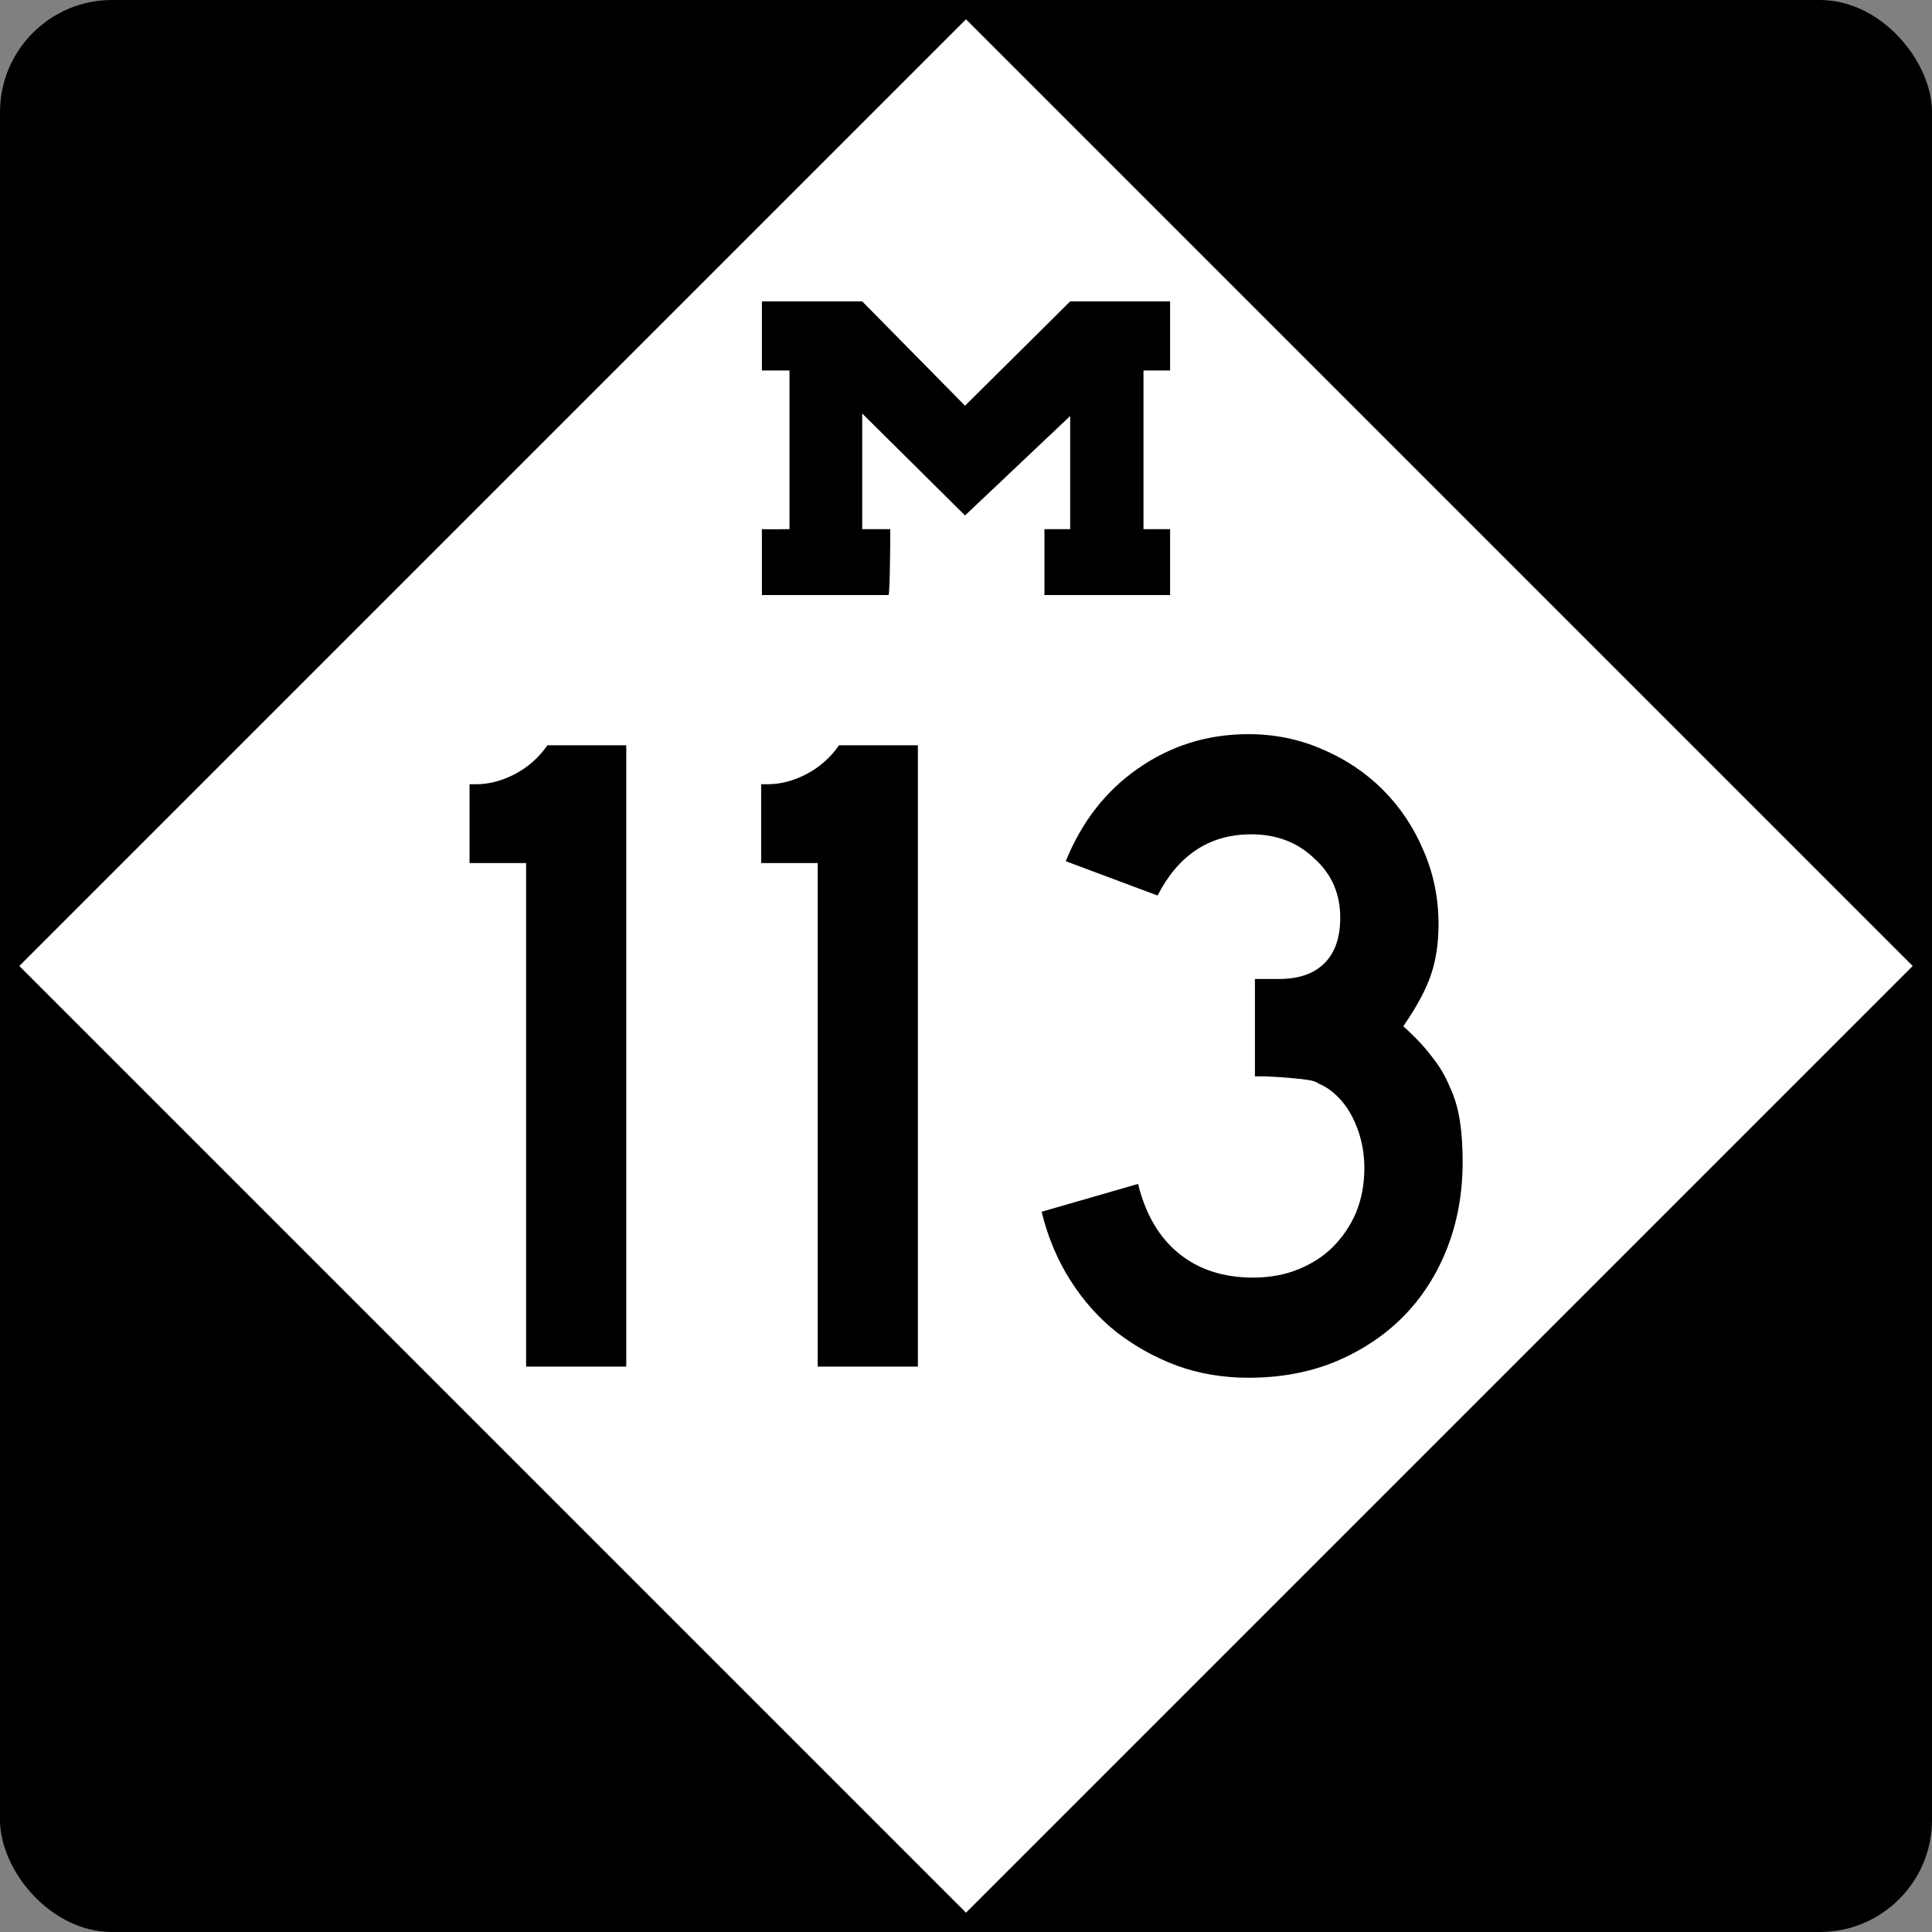
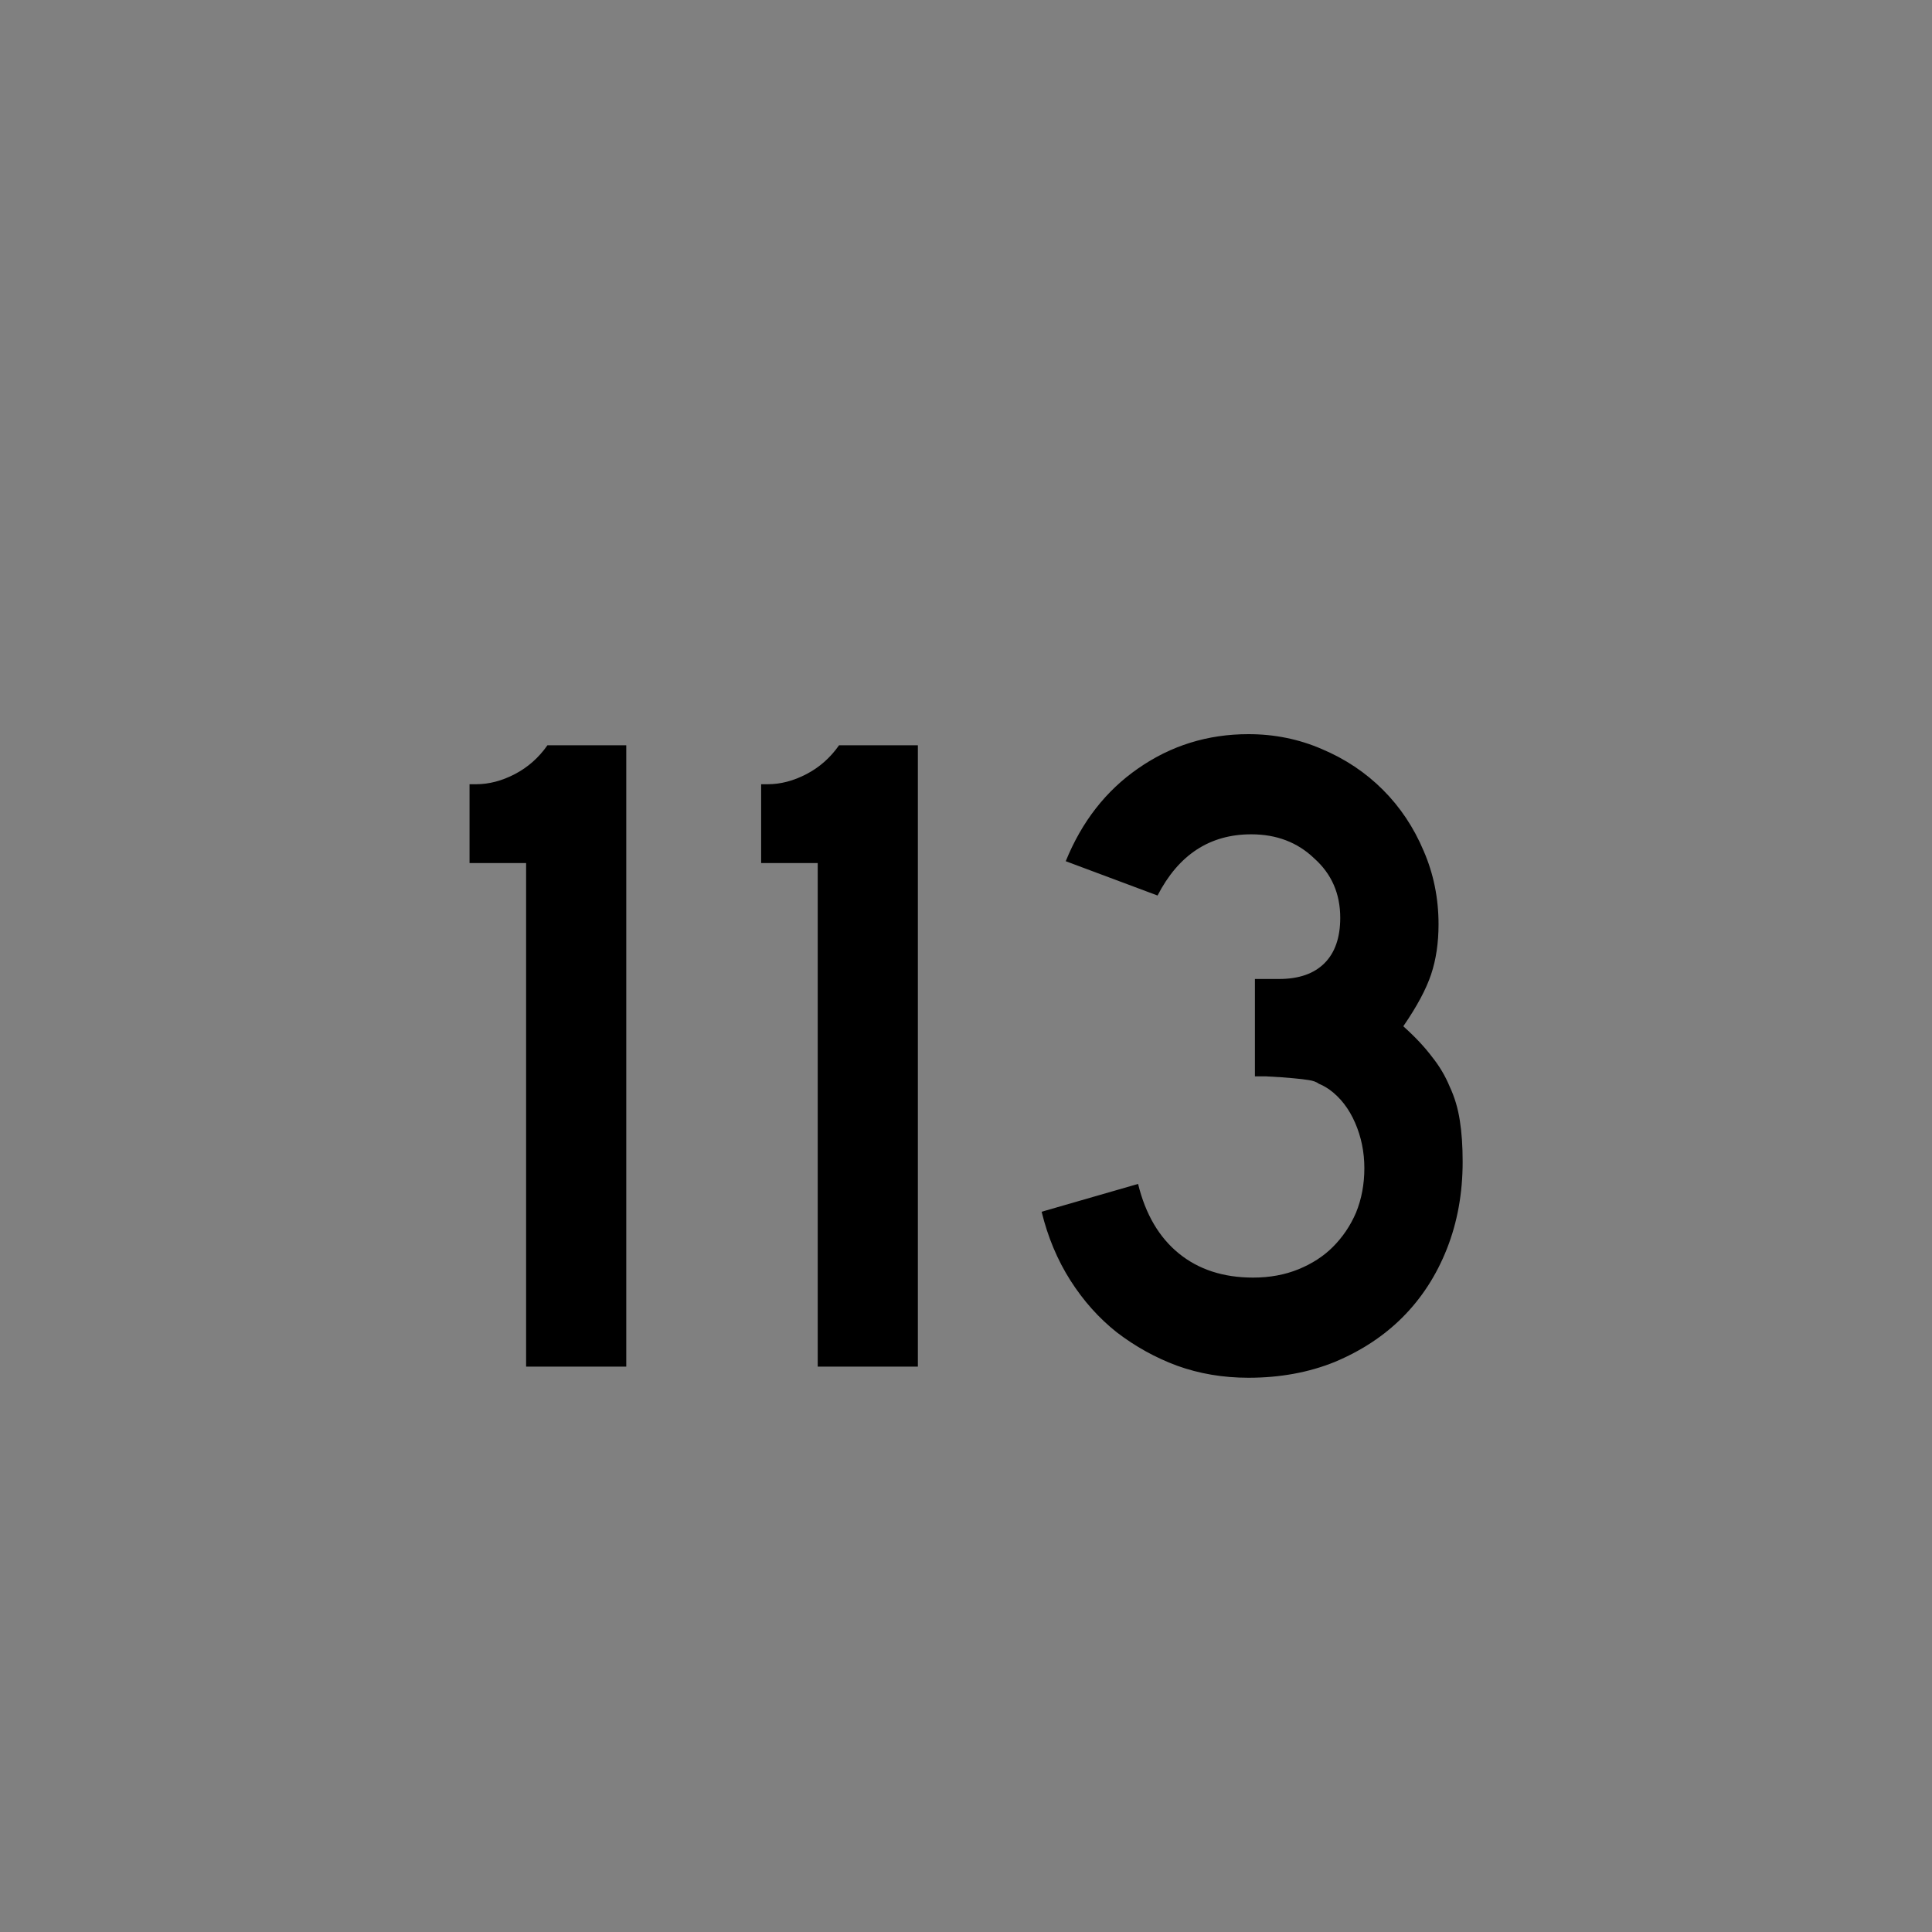
<svg xmlns="http://www.w3.org/2000/svg" version="1.0" width="500" height="500" id="svg1489">
  <rect width="100%" height="100%" fill="#808080" stroke="none" />
  <defs id="defs1492" />
-   <rect width="500" height="500" rx="29.018" ry="29.018" x="0" y="0" style="color:#000000;fill:#000000;fill-opacity:1;fill-rule:nonzero;stroke:none;stroke-width:5.173;stroke-linecap:round;stroke-linejoin:miter;marker:none;marker-start:none;marker-mid:none;marker-end:none;stroke-miterlimit:4;stroke-dasharray:none;stroke-dashoffset:0;stroke-opacity:1;visibility:visible;display:inline;overflow:visible" id="blank" />
-   <path d="M 250,495 L 5,250 L 250,5 L 495,250 L 250,495 z " style="color:#000000;fill:#ffffff;fill-opacity:1;fill-rule:nonzero;stroke:none;stroke-width:5.173;stroke-linecap:round;stroke-linejoin:miter;marker:none;marker-start:none;marker-mid:none;marker-end:none;stroke-miterlimit:4;stroke-dasharray:none;stroke-dashoffset:0;stroke-opacity:1;visibility:visible;display:inline;overflow:visible" id="diamond" />
-   <path d="M 197.178,136.942 C 197.647,137.027 204.322,136.942 204.322,136.942 L 204.322,95.875 L 197.178,95.875 L 197.178,78 L 223.139,78 C 223.139,78 249.751,105 249.751,105 L 276.959,78 L 302.822,78 C 302.822,78 302.822,95.875 302.822,95.875 C 302.822,95.875 295.933,95.875 295.933,95.875 C 295.933,95.875 295.933,136.942 295.933,136.942 C 295.933,136.942 302.822,136.942 302.822,136.942 L 302.822,154 L 270.3,154 C 270.3,154 270.3,136.942 270.3,136.942 L 276.959,136.942 C 276.959,136.942 276.959,107.661 276.959,107.661 L 249.751,133.401 C 249.751,133.401 223.139,107.014 223.139,107.014 C 223.139,107.014 223.139,136.942 223.139,136.942 C 223.139,136.942 230.406,136.942 230.406,136.942 C 230.406,136.942 230.356,154 229.939,154 L 197.178,154 C 197.178,154 197.178,136.942 197.178,136.942 z " style="fill:#000000" id="M" />
  <g id="g1459">
    <path d="M 136.156,353.68 L 136.156,223.36 L 121.516,223.36 L 121.516,202.96 L 123.196,202.96 C 126.556,202.96 129.916,202.08 133.276,200.32 C 136.636,198.56 139.436,196.08 141.676,192.88 L 162.076,192.88 L 162.076,353.68 L 136.156,353.68 M 211.624,353.68 L 211.624,223.36 L 196.984,223.36 L 196.984,202.96 L 198.664,202.96 C 202.024,202.96 205.384,202.08 208.744,200.32 C 212.104,198.56 214.904,196.08 217.144,192.88 L 237.544,192.88 L 237.544,353.68 L 211.624,353.68 M 378.533,300.64 C 378.533,308.8 377.173,316.32 374.453,323.2 C 371.733,330.08 367.893,336 362.933,340.96 C 358.133,345.76 352.293,349.6 345.413,352.48 C 338.693,355.2 331.253,356.56 323.093,356.56 C 316.533,356.56 310.373,355.52 304.613,353.44 C 299.013,351.36 293.813,348.48 289.013,344.8 C 284.373,341.12 280.373,336.64 277.013,331.36 C 273.653,326.08 271.173,320.16 269.573,313.6 L 294.533,306.4 C 296.453,314.24 299.973,320.24 305.093,324.4 C 310.213,328.56 316.613,330.64 324.293,330.64 C 328.613,330.64 332.533,329.92 336.053,328.48 C 339.573,327.04 342.533,325.12 344.933,322.72 C 347.493,320.16 349.493,317.2 350.933,313.84 C 352.373,310.32 353.093,306.48 353.093,302.32 C 353.093,298.16 352.293,294.24 350.693,290.56 C 349.093,286.88 346.853,284 343.973,281.92 C 343.013,281.28 342.133,280.8 341.333,280.48 C 340.693,280 339.813,279.68 338.693,279.52 C 337.733,279.36 336.373,279.2 334.613,279.04 C 333.013,278.88 330.693,278.72 327.653,278.56 L 324.773,278.56 L 324.773,252.64 L 324.773,253.36 L 325.493,253.36 L 325.973,253.36 L 331.013,253.36 C 336.133,253.36 340.053,252 342.773,249.28 C 345.493,246.56 346.853,242.64 346.853,237.52 C 346.853,231.28 344.613,226.16 340.133,222.16 C 335.813,218 330.373,215.92 323.813,215.92 C 313.093,215.92 305.013,221.2 299.573,231.76 L 275.813,222.88 C 279.973,212.64 286.213,204.64 294.533,198.88 C 303.013,192.96 312.533,190 323.093,190 C 329.813,190 336.133,191.28 342.053,193.84 C 348.133,196.4 353.413,199.92 357.893,204.4 C 362.373,208.88 365.893,214.16 368.453,220.24 C 371.013,226.16 372.293,232.48 372.293,239.2 C 372.293,244 371.653,248.32 370.373,252.16 C 369.093,256 366.693,260.48 363.173,265.6 C 366.213,268.32 368.693,270.96 370.613,273.52 C 372.533,275.92 374.053,278.48 375.173,281.2 C 376.453,283.92 377.333,286.88 377.813,290.08 C 378.293,293.12 378.533,296.64 378.533,300.64" style="font-size:240px;font-style:normal;font-variant:normal;font-weight:normal;font-stretch:normal;text-align:center;line-height:100%;writing-mode:lr-tb;text-anchor:middle;fill-opacity:1;fill-rule:evenodd;stroke:none;font-family:Roadgeek 2005 Series D" id="number" />
  </g>
</svg>